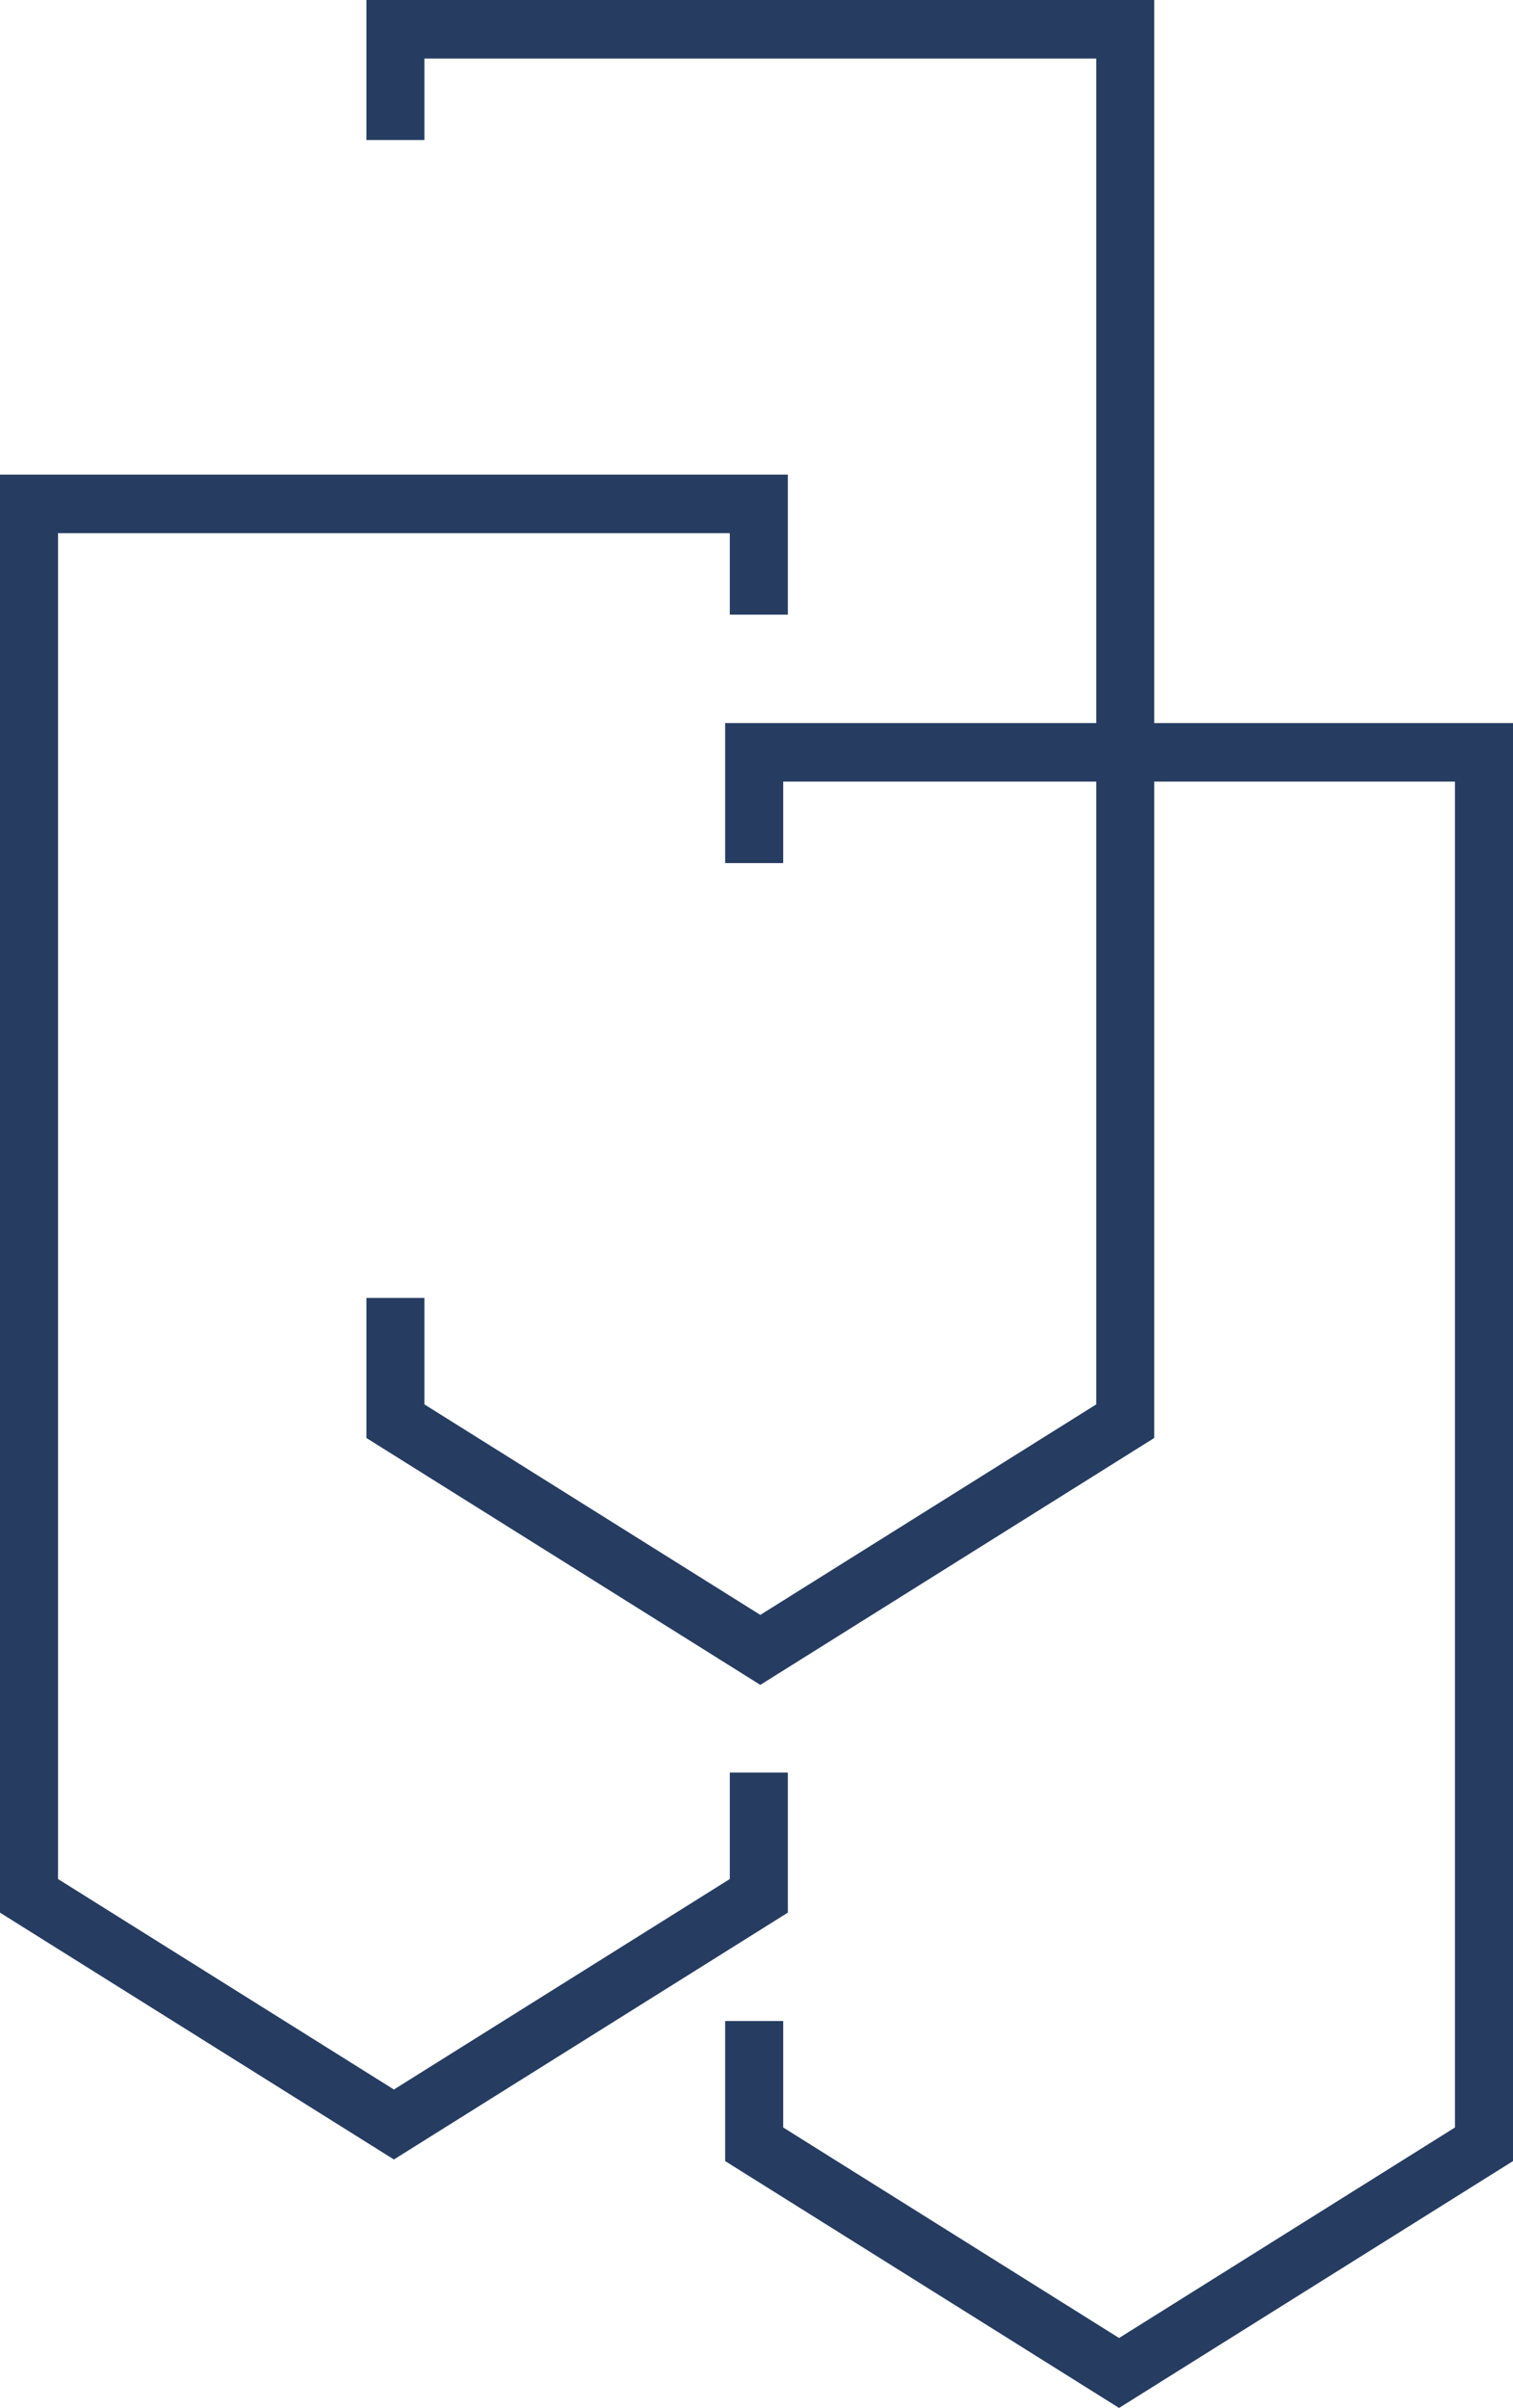
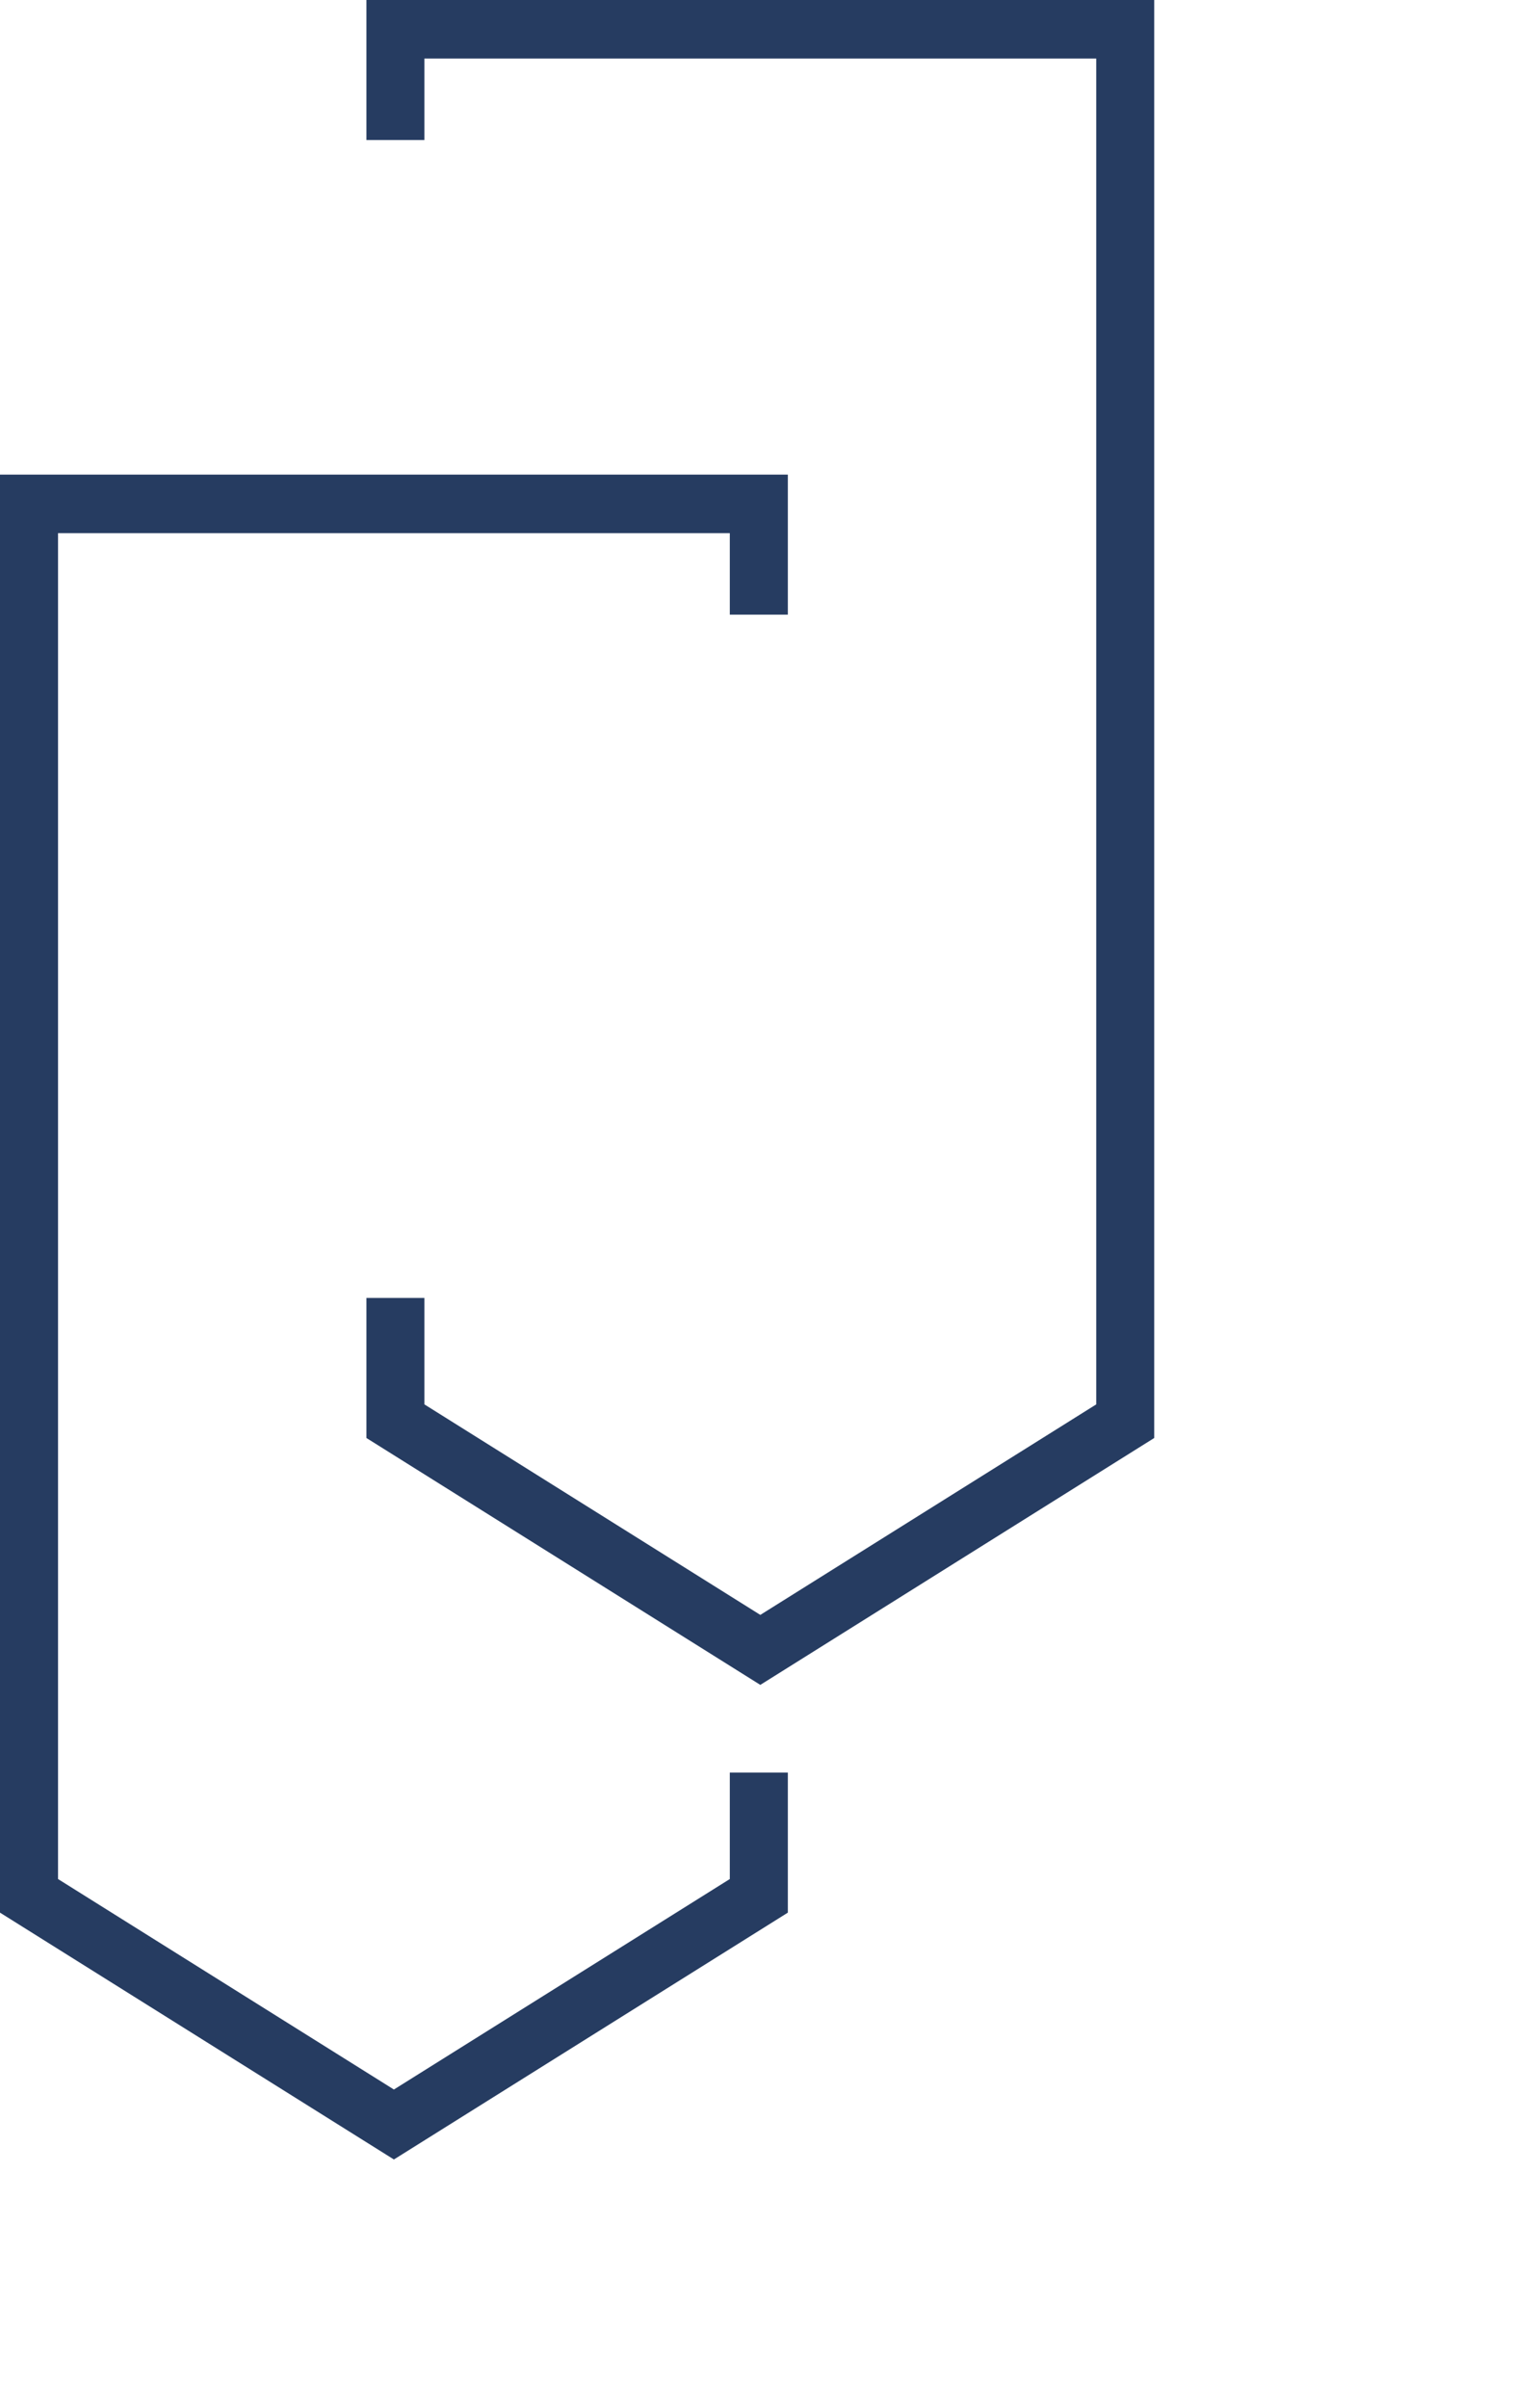
<svg xmlns="http://www.w3.org/2000/svg" width="83" height="132" viewBox="0 0 83 132" fill="none">
  <g clip-path="url(#clip0_4249_27)">
    <path d="M20.101 0V7.676H23.282V3.209H60.137V76.987L41.709 88.527L23.282 76.987V71.153H20.101V78.829L41.709 92.363L63.318 78.829V0H20.101Z" fill="#263C61" />
-     <path d="M39.781 39.638V47.315H42.964V42.846H79.817V116.625L61.39 128.166L42.964 116.625V110.791H39.781V118.468L61.39 132L83 118.468V39.638H39.781Z" fill="#263C61" />
    <path d="M43.219 26.017V33.694H40.036V29.226H3.183V103.006L21.609 114.545L40.036 103.006V97.17H43.219V104.848L21.609 118.38L0 104.848V26.017H43.219Z" fill="#263C61" />
  </g>
  <defs>
    <clipPath id="clip0_4249_27">
      <rect width="83" height="132" fill="white" />
    </clipPath>
  </defs>
</svg>